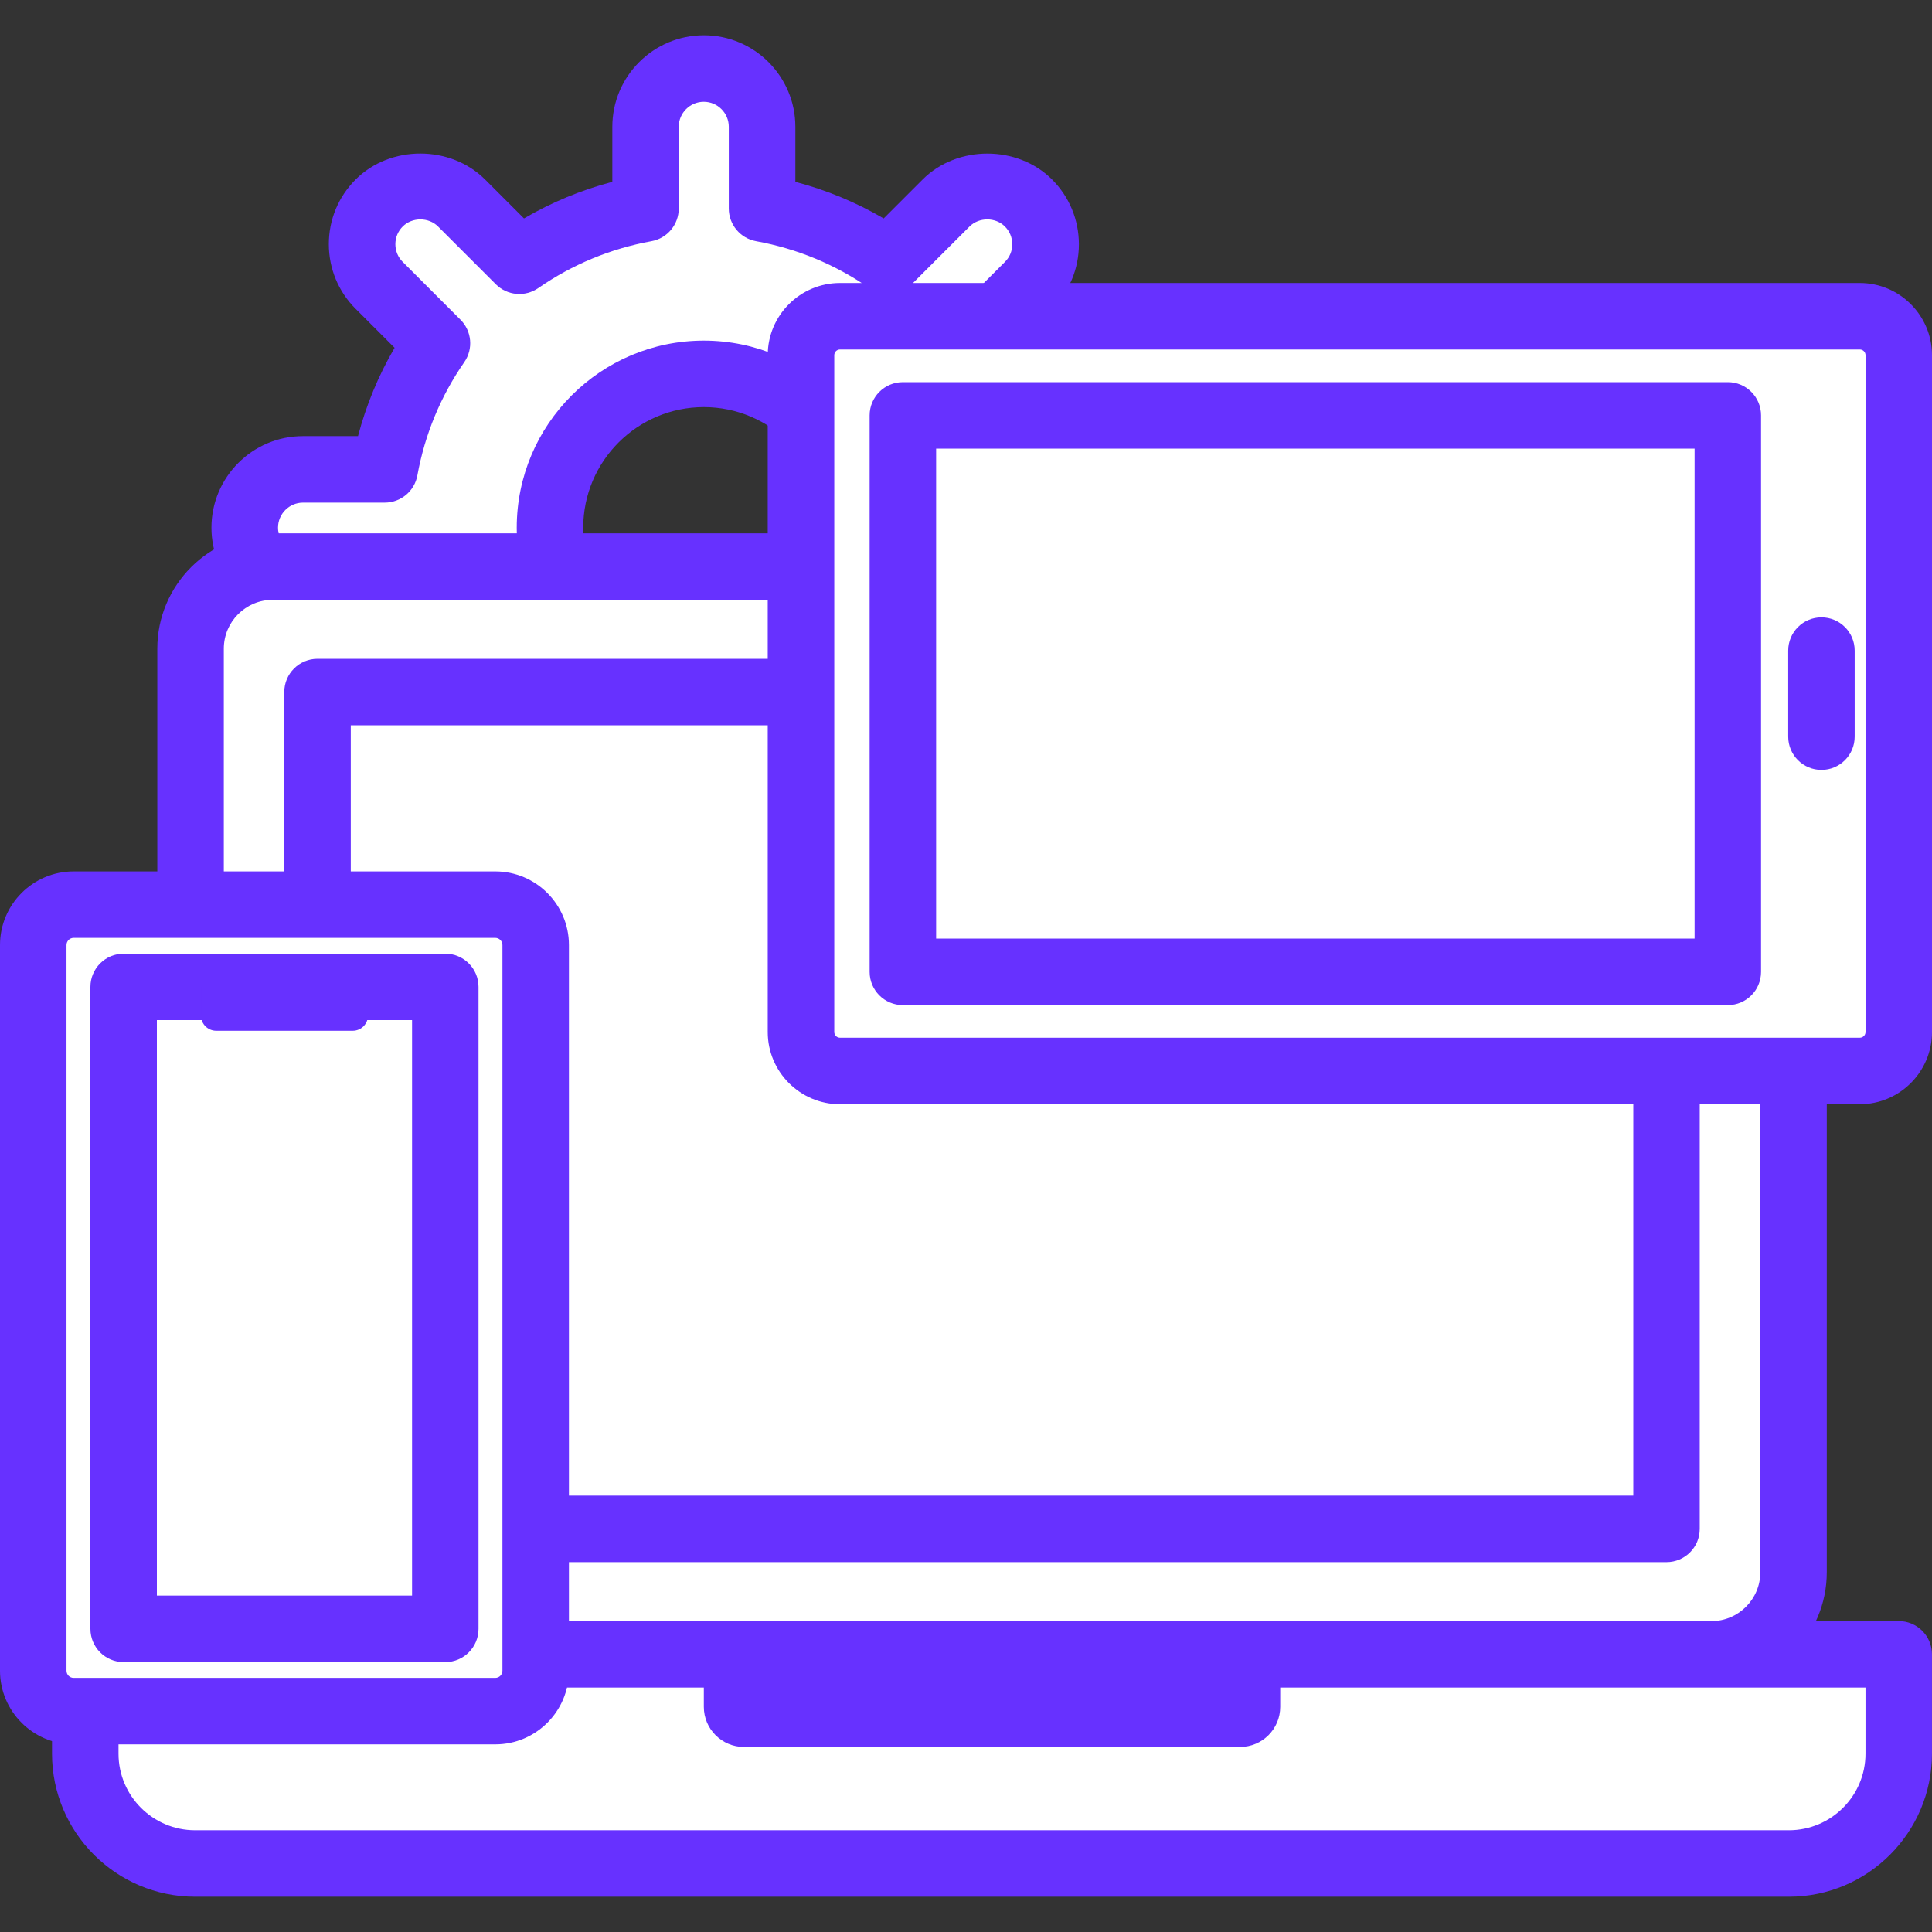
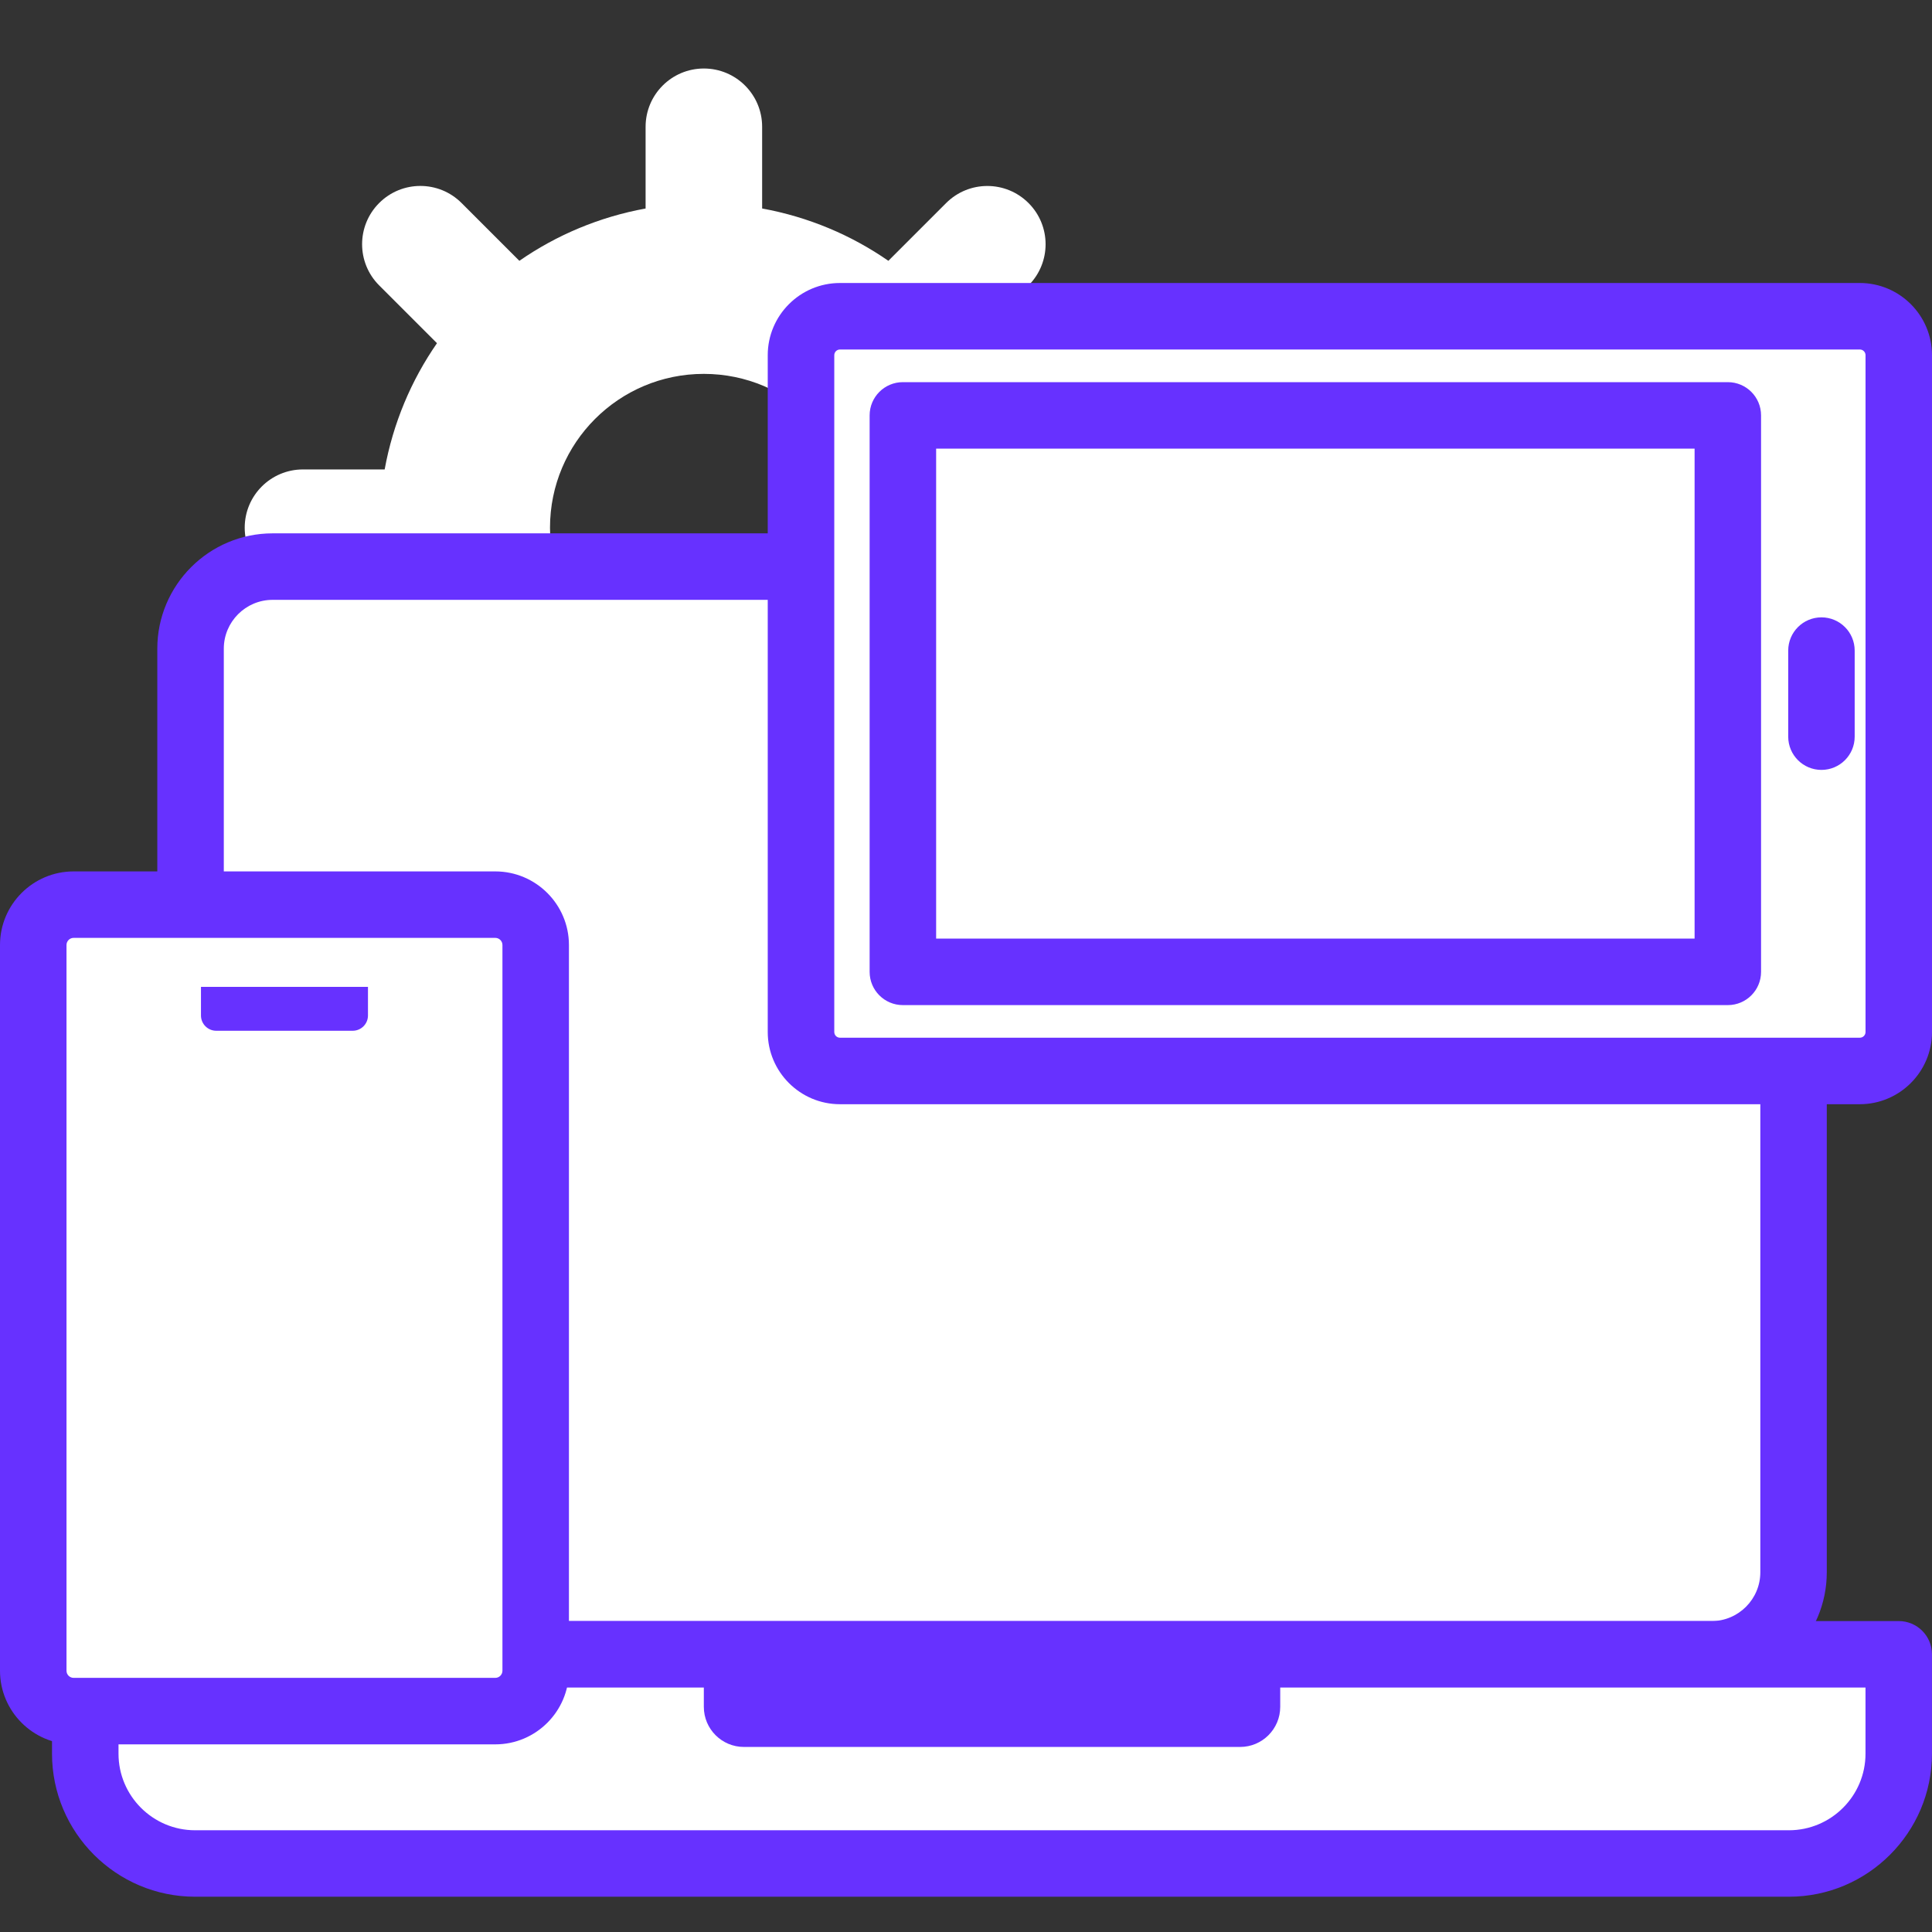
<svg xmlns="http://www.w3.org/2000/svg" version="1.1" viewBox="0 0 50 50">
  <rect x="0" y="0" width="50" height="50" fill="#333333" stroke="none" />
  <defs>
    <style>
      .cls-1 {
        fill: #6731ff;
      }

      .cls-2 {
        fill: #fff;
      }
    </style>
  </defs>
  <g>
    <g id="_レイヤー_1" data-name="レイヤー_1">
      <g>
        <g>
          <path class="cls-2" d="M28.591,12.149h-2.114c-.218-1.196-.686-2.304-1.354-3.267l1.495-1.495c.589-.589.589-1.544,0-2.132-.589-.589-1.543-.589-2.132,0l-1.495,1.495c-.963-.668-2.071-1.136-3.267-1.354v-2.115c0-.833-.675-1.508-1.508-1.508s-1.508.675-1.508,1.508v2.115c-1.196.218-2.304.686-3.267,1.354l-1.496-1.496c-.589-.589-1.543-.589-2.132,0-.589.589-.589,1.544,0,2.132l1.496,1.496c-.668.963-1.136,2.071-1.354,3.267h-2.114c-.833,0-1.508.675-1.508,1.508s.675,1.508,1.508,1.508h2.114c.218,1.196.686,2.304,1.354,3.267l-1.496,1.496c-.589.589-.589,1.544,0,2.132.295.295.68.442,1.066.442s.772-.147,1.066-.442l1.496-1.496c.963.668,2.071,1.136,3.267,1.354v2.115c0,.833.675,1.508,1.508,1.508s1.508-.675,1.508-1.508v-2.115c1.196-.218,2.304-.686,3.267-1.354l1.496,1.496c.295.295.68.442,1.066.442s.772-.147,1.066-.442c.589-.589.589-1.544,0-2.132l-1.495-1.495c.668-.963,1.136-2.071,1.354-3.267h2.114c.833,0,1.508-.675,1.508-1.508s-.675-1.508-1.508-1.508ZM18.215,17.638c-2.199,0-3.981-1.782-3.981-3.981,0-2.199,1.782-3.981,3.981-3.981,2.199,0,3.981,1.782,3.981,3.981,0,2.199-1.782,3.981-3.981,3.981Z" />
-           <path class="cls-1" d="M18.215,26.4c-1.306,0-2.369-1.063-2.369-2.368v-1.425c-.804-.212-1.569-.528-2.286-.947l-1.008,1.008c-.894.896-2.455.896-3.349-.001-.447-.446-.693-1.041-.693-1.674,0-.632.246-1.227.694-1.675l1.008-1.008c-.418-.716-.735-1.481-.947-2.286h-1.425c-1.306,0-2.368-1.063-2.368-2.368,0-1.306,1.063-2.369,2.368-2.369h1.425c.212-.804.528-1.569.947-2.286l-1.008-1.008c-.448-.447-.694-1.042-.694-1.675s.247-1.227.695-1.674c.893-.894,2.453-.894,3.348.001l1.008,1.008c.717-.419,1.481-.735,2.286-.947v-1.425c0-1.306,1.063-2.368,2.369-2.368,1.306,0,2.368,1.063,2.368,2.368v1.425c.805.212,1.569.529,2.286.947l1.008-1.008c.894-.894,2.456-.894,3.349,0,.447.446.693,1.041.695,1.674,0,.633-.246,1.228-.695,1.676l-1.007,1.007c.418.716.735,1.481.947,2.286h1.425c1.306,0,2.368,1.063,2.368,2.369,0,1.306-1.062,2.368-2.368,2.368h-1.425c-.212.805-.529,1.57-.947,2.286l1.007,1.008c.447.447.695,1.042.695,1.674,0,.633-.248,1.228-.695,1.675-.894.894-2.455.895-3.349-.001l-1.007-1.007c-.716.418-1.481.735-2.286.947v1.425c0,1.306-1.063,2.368-2.368,2.368ZM13.441,19.703c.17,0,.341.05.49.153.883.612,1.869,1.021,2.93,1.214.409.074.706.431.706.846v2.115c0,.357.291.647.648.647.357,0,.647-.291.647-.647v-2.115c0-.416.297-.772.706-.846,1.063-.194,2.048-.602,2.931-1.214.341-.237.804-.195,1.098.099l1.495,1.495c.245.245.67.245.916,0,.123-.123.19-.285.19-.458,0-.173-.068-.335-.19-.457l-1.495-1.496c-.294-.294-.336-.757-.099-1.098.612-.883,1.021-1.869,1.215-2.932.074-.409.431-.706.846-.706h2.114c.357,0,.647-.291.647-.647,0-.357-.29-.648-.647-.648h-2.114c-.416,0-.772-.297-.846-.706-.194-1.062-.603-2.048-1.215-2.931-.237-.342-.195-.804.099-1.098l1.495-1.495c.123-.123.19-.285.19-.458-.001-.173-.068-.335-.19-.457-.245-.246-.67-.246-.916-.001l-1.496,1.495c-.293.295-.756.336-1.098.099-.883-.612-1.869-1.021-2.931-1.214-.409-.074-.706-.431-.706-.846v-2.115c0-.357-.291-.647-.647-.647-.357,0-.648.291-.648.647v2.115c0,.416-.297.772-.706.846-1.061.193-2.047.602-2.93,1.214-.343.236-.804.195-1.098-.099l-1.495-1.495c-.245-.245-.67-.245-.915,0-.123.123-.19.285-.19.458s.067.336.19.458l1.495,1.496c.294.294.336.757.099,1.098-.612.883-1.021,1.869-1.214,2.93-.074.409-.431.706-.846.706h-2.114c-.357,0-.647.291-.647.648,0,.357.291.647.647.647h2.114c.416,0,.772.297.846.706.193,1.061.602,2.047,1.214,2.93.237.342.195.804-.099,1.098l-1.495,1.496c-.123.123-.19.285-.19.458,0,.173.067.336.19.458.246.247.671.245.916.001l1.495-1.496c.166-.166.386-.252.609-.252ZM18.215,18.498c-2.669,0-4.842-2.172-4.842-4.841s2.172-4.842,4.842-4.842,4.842,2.172,4.842,4.842-2.172,4.841-4.842,4.841ZM18.215,10.536c-1.721,0-3.121,1.4-3.121,3.121s1.4,3.12,3.121,3.12,3.121-1.4,3.121-3.12-1.4-3.121-3.121-3.121Z" />
        </g>
        <g>
          <rect class="cls-2" x="4.931" y="14.663" width="41.485" height="28.15" rx="2.125" ry="2.125" />
          <path class="cls-1" d="M44.291,43.674H7.056c-1.646,0-2.985-1.339-2.985-2.985v-23.901c0-1.646,1.339-2.985,2.985-2.985h37.236c1.646,0,2.985,1.339,2.985,2.985v23.901c0,1.646-1.34,2.985-2.985,2.985ZM7.056,15.524c-.697,0-1.264.567-1.264,1.264v23.901c0,.697.567,1.265,1.264,1.265h37.236c.698,0,1.265-.567,1.265-1.265v-23.901c0-.697-.567-1.264-1.265-1.264H7.056Z" />
        </g>
        <g>
          <path class="cls-2" d="M2.207,42.813h46.933v2.571c0,1.569-1.274,2.842-2.842,2.842H5.049c-1.569,0-2.842-1.274-2.842-2.842v-2.571h0Z" />
          <path class="cls-1" d="M46.298,49.087H5.049c-2.042,0-3.703-1.661-3.703-3.703v-2.571c0-.475.385-.86.86-.86h46.933c.475,0,.86.385.86.86v2.571c0,2.042-1.661,3.703-3.702,3.703ZM3.067,43.674v1.711c0,1.093.889,1.982,1.982,1.982h41.248c1.092,0,1.982-.889,1.982-1.982v-1.711H3.067Z" />
        </g>
        <g>
          <rect class="cls-2" x="8.217" y="17.909" width="34.913" height="21.658" />
-           <path class="cls-1" d="M43.13,40.428H8.217c-.475,0-.86-.385-.86-.86v-21.658c0-.475.385-.86.86-.86h34.912c.475,0,.86.385.86.86v21.658c0,.475-.385.86-.86.86ZM9.078,38.707h33.192v-19.937H9.078v19.937Z" />
        </g>
        <g>
          <rect class="cls-2" x="20.731" y="8.185" width="28.41" height="19.532" rx="1.008" ry="1.008" />
          <path class="cls-1" d="M48.131,28.577h-26.393c-1.03,0-1.869-.838-1.869-1.869V9.193c0-1.03.838-1.869,1.869-1.869h26.393c1.031,0,1.869.838,1.869,1.869v17.515c0,1.03-.838,1.869-1.869,1.869ZM21.739,9.045c-.082,0-.148.066-.148.148v17.515c0,.082.066.148.148.148h26.393c.082,0,.148-.066.148-.148V9.193c0-.082-.066-.148-.148-.148h-26.393Z" />
        </g>
        <g>
          <rect class="cls-2" x="-3.074" y="27.346" width="20.872" height="13.003" rx="1.046" ry="1.046" transform="translate(41.209 26.485) rotate(90)" />
          <path class="cls-1" d="M12.818,45.144H1.906c-1.051,0-1.906-.855-1.906-1.906v-18.781c0-1.051.855-1.905,1.906-1.905h10.912c1.051,0,1.906.855,1.906,1.905v18.781c0,1.051-.855,1.906-1.906,1.906ZM1.906,24.272c-.102,0-.185.083-.185.185v18.781c0,.102.083.185.185.185h10.912c.102,0,.185-.083.185-.185v-18.781c0-.102-.083-.185-.185-.185H1.906Z" />
        </g>
        <g>
          <rect class="cls-2" x="3.2" y="25.54" width="8.324" height="16.614" />
-           <path class="cls-1" d="M11.524,43.015H3.2c-.475,0-.86-.385-.86-.86v-16.614c0-.475.385-.86.86-.86h8.324c.475,0,.86.385.86.86v16.614c0,.475-.385.86-.86.86ZM4.06,41.294h6.604v-14.894h-6.604v14.894Z" />
        </g>
        <g>
          <rect class="cls-2" x="23.366" y="10.75" width="21.35" height="14.402" />
          <path class="cls-1" d="M44.716,26.012h-21.35c-.475,0-.86-.385-.86-.86v-14.402c0-.475.385-.86.86-.86h21.35c.475,0,.86.385.86.86v14.402c0,.475-.385.86-.86.86ZM24.227,24.291h19.629v-12.681h-19.629v12.681Z" />
        </g>
        <g>
          <line class="cls-2" x1="47.14" y1="16.837" x2="47.14" y2="19.064" />
          <path class="cls-1" d="M47.139,19.925c-.475,0-.86-.385-.86-.86v-2.228c0-.475.385-.86.86-.86s.86.385.86.86v2.228c0,.475-.385.86-.86.86Z" />
        </g>
        <path class="cls-1" d="M18.215,42.939h14.917v1.234c0,.573-.465,1.038-1.038,1.038h-12.841c-.573,0-1.038-.465-1.038-1.038v-1.234h0Z" />
        <path class="cls-1" d="M5.201,25.54h4.322v.741c0,.218-.177.395-.395.395h-3.532c-.218,0-.395-.177-.395-.395v-.741h0Z" />
      </g>
    </g>
  </g>
</svg>